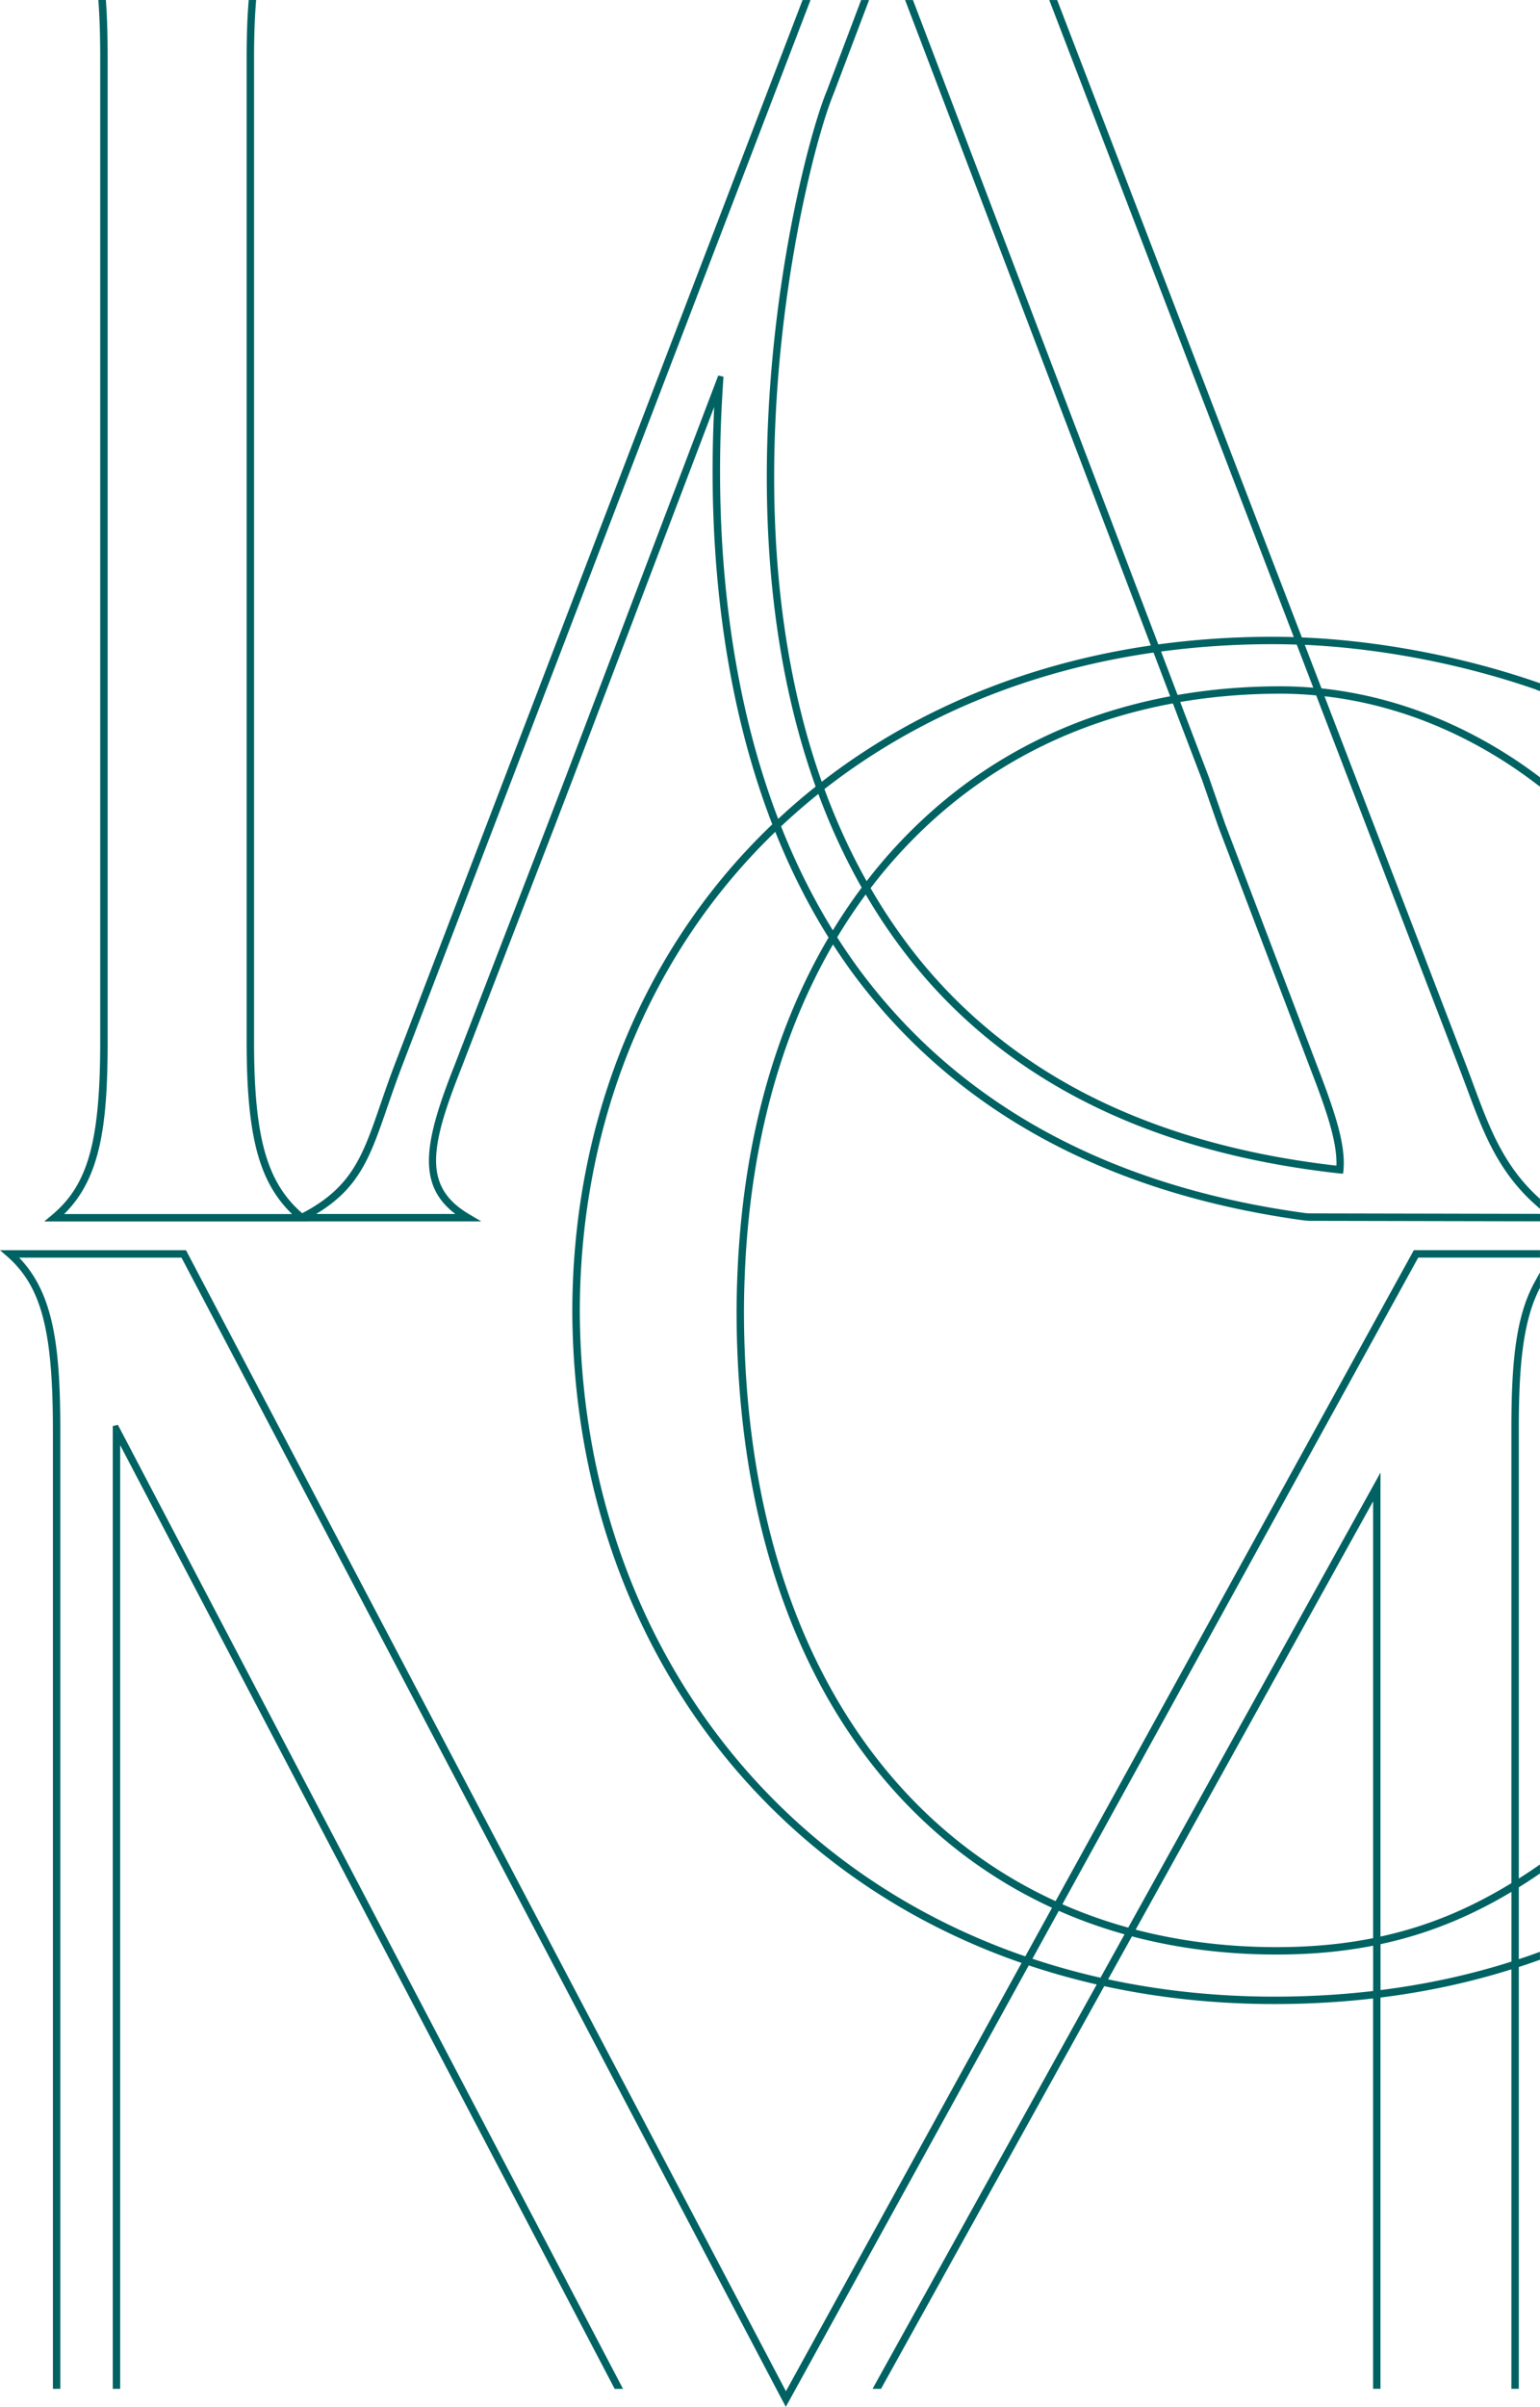
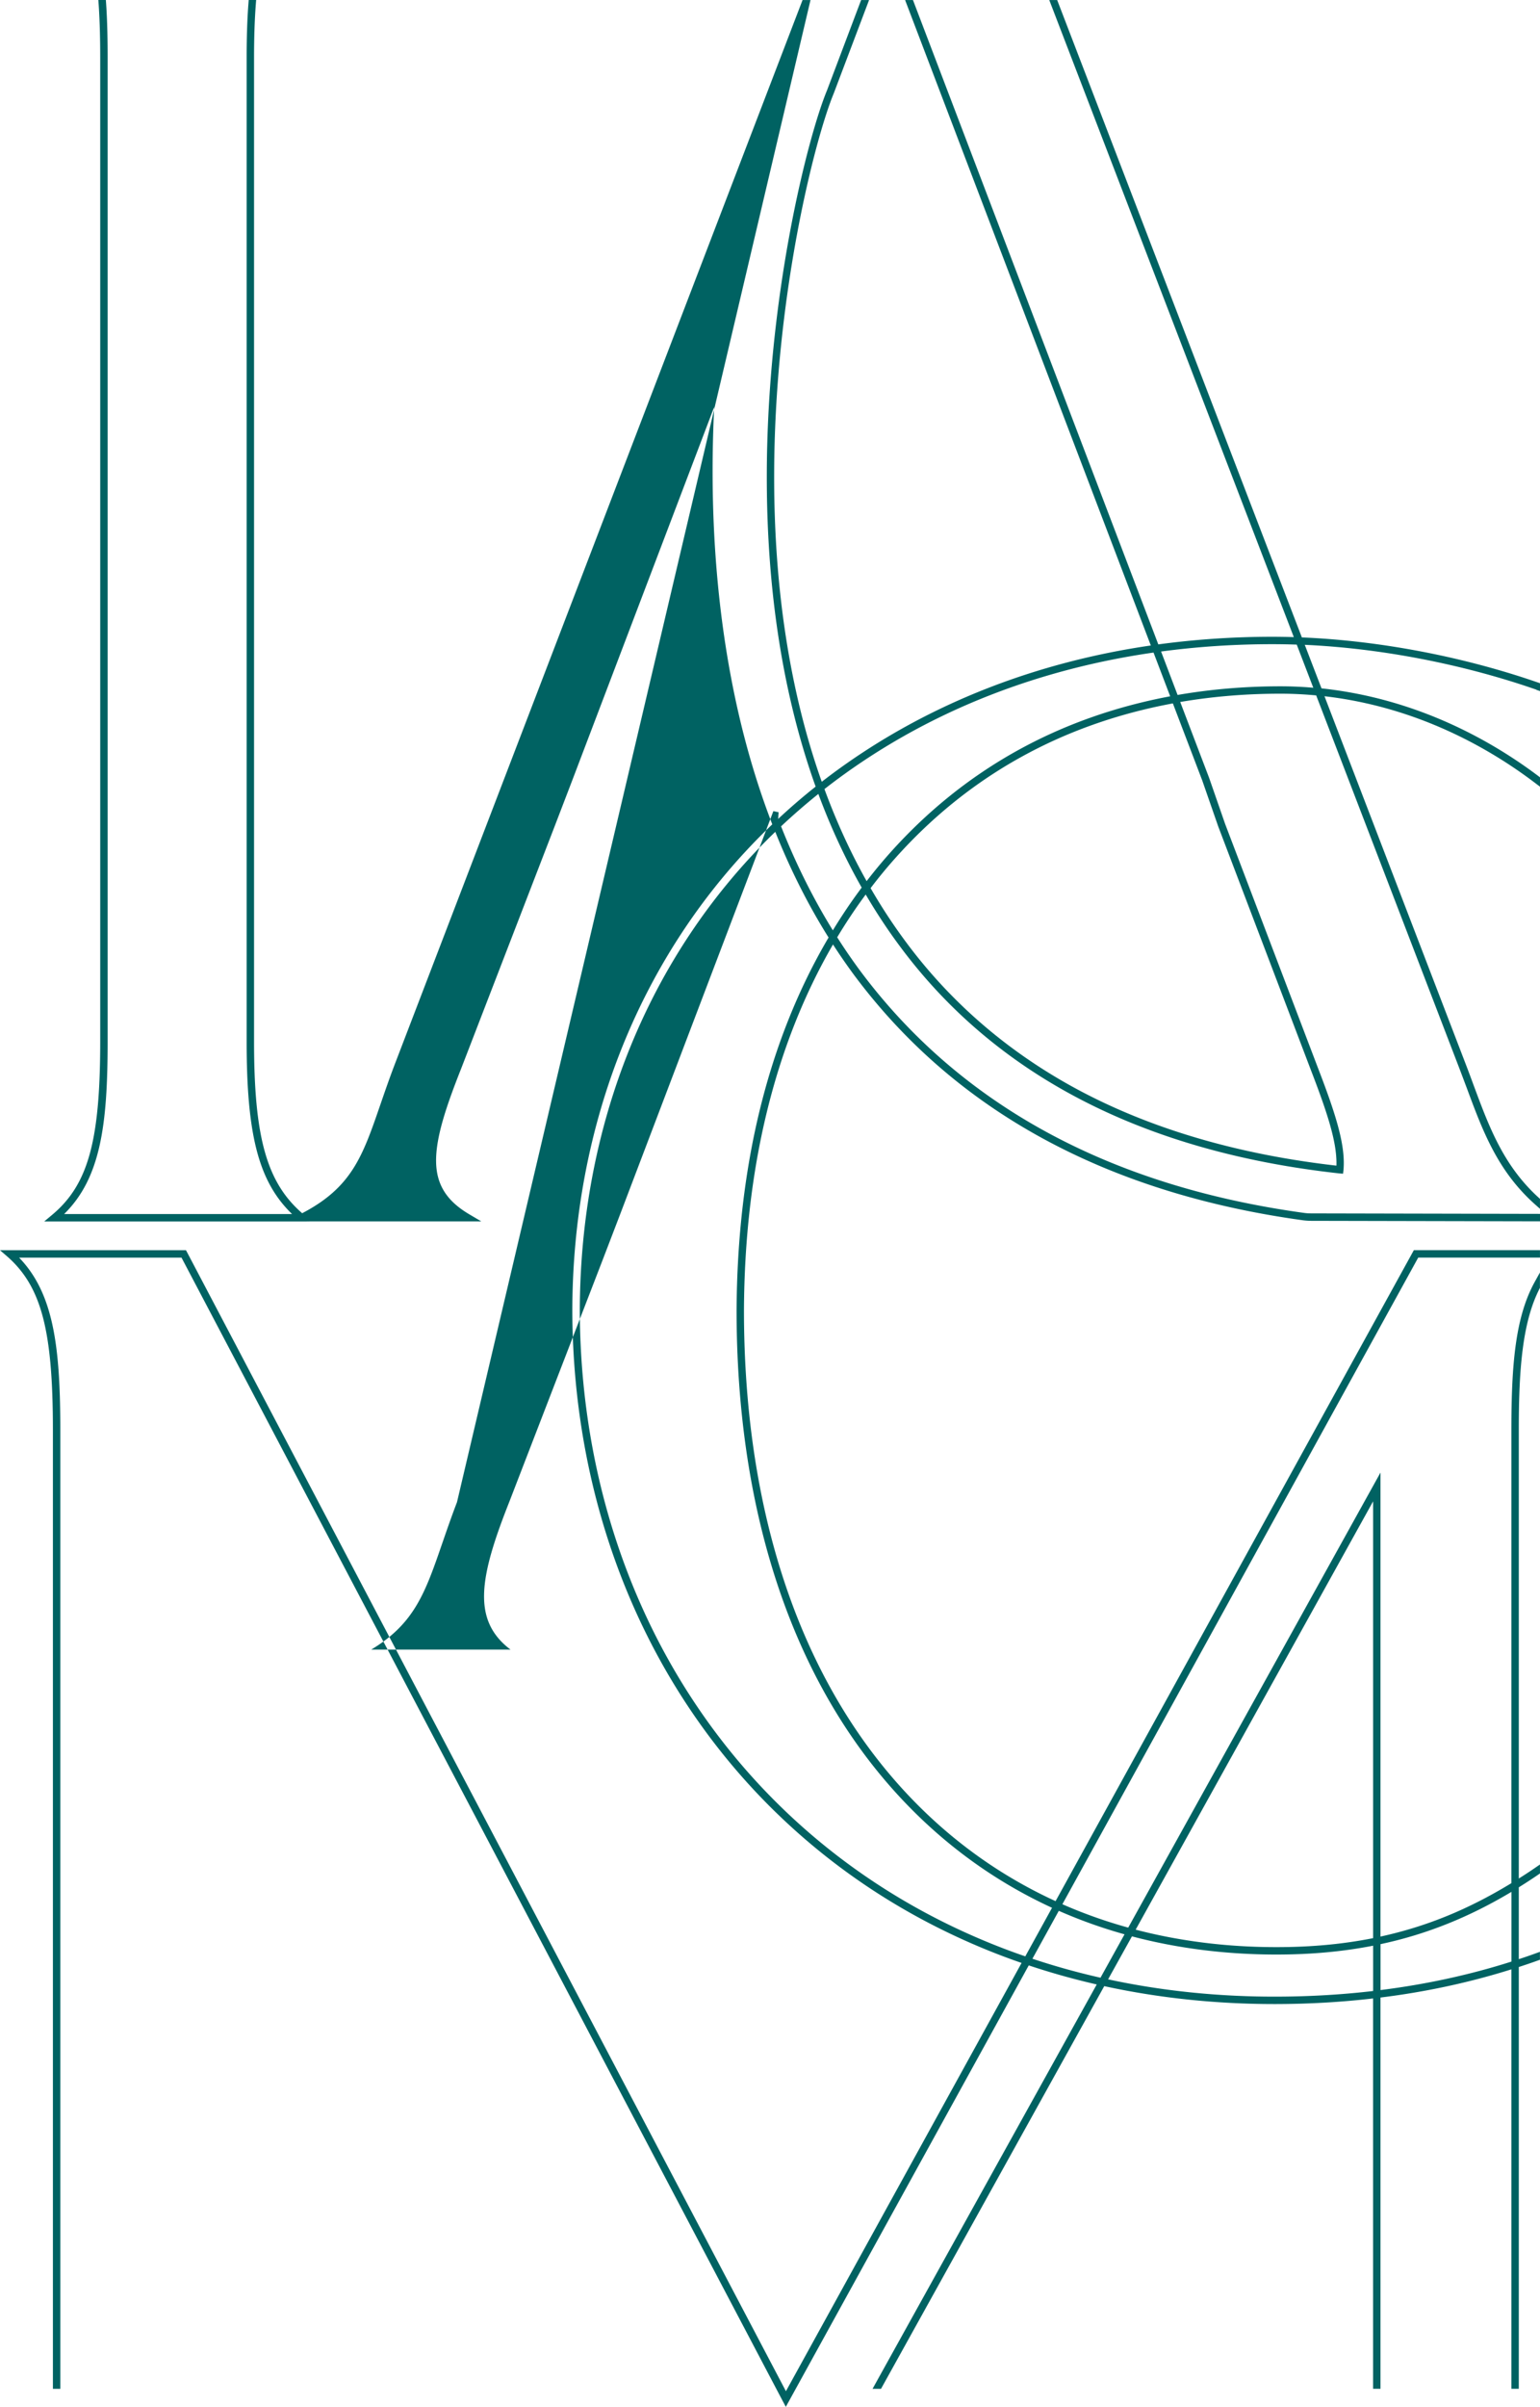
<svg xmlns="http://www.w3.org/2000/svg" width="561" height="876" fill="none">
-   <path d="m559.686 251.076 1.314.454v-2.864l-.662-.227c-27.246-9.45-57.792-15.276-86.085-16.441L385.114.01h-2.885l89.089 231.879a258.777 258.777 0 0 0-7.797-.128c-14.083 0-28.046.938-41.565 2.774L332.58.01h-2.866l89.514 234.92c-20.545 2.993-40.419 8.157-59.076 15.405-22.186 8.611-42.633 20.125-60.797 34.206-11.503-32.428-17.343-69.745-17.343-110.953 0-65.38 14.912-123.246 21.721-139.629L316.59.01h-2.895l-12.452 32.943c-6.858 16.52-21.909 74.871-21.909 140.656 0 41.859 5.989 79.759 17.788 112.691a224.68 224.68 0 0 0-13.647 11.751c-5.811-15.207-10.505-31.668-13.925-48.989-6.69-33.821-8.755-70.673-6.156-109.55l.158-2.42-1.907-.414-55.707 146.452-6.404 16.698-34.035 88.123c-10.939 27.57-13.776 43.182.386 53.896h-50.726c15.811-9.48 19.715-20.826 25.941-38.896l.168-.474c1.472-4.276 3.152-9.115 5.129-14.289L295.254.01h-2.895L143.867 387.219c-2.046 5.352-3.755 10.329-5.267 14.713l-.05.139c-6.433 18.693-10.356 30.058-28.471 39.499-12.926-11.218-17.531-27.699-17.531-62.468v-358c0-7.633.217-14.18.682-20.036L93.309 0H90.6l-.069.908c-.465 5.915-.682 12.522-.682 20.185v357.999c0 34.088 4.378 51.023 16.553 62.784H23.352c13.272-13.025 15.861-32.37 15.861-62.784V21.102c0-8.196-.188-14.604-.583-20.184L38.56 0h-2.737l.08 1.057c.405 5.737.602 12.294.602 20.036v357.999c0 36.231-4.427 52.149-17.53 63.08l-2.867 2.4h94.811l2.599-.04h61.785l-4.279-2.528c-8.341-4.898-12.096-10.882-12.166-19.394-.069-8.65 3.598-19.72 9.142-33.692l34.034-88.133 6.404-16.698 51.734-135.985c-1.759 35.924.494 70.031 6.72 101.483 3.508 17.774 8.37 34.729 14.438 50.45-.405.385-.8.76-1.206 1.155l-.612.593c-45.805 44.683-71.025 107.111-71.025 175.8.346 69.538 25.596 133.122 71.104 179.039 22.808 23.018 49.945 40.971 80.64 53.364a243.2 243.2 0 0 0 11.918 4.453l-85.848 155.873L68.129 455.74l-.386-.711H0l2.718 2.35c12.372 10.941 16.552 26.87 16.552 63.12v348.944h2.698V520.499c0-30.424-2.45-49.769-15.001-62.764h59.156L282.516 868.92l2.569 4.868 1.176 2.212 88.497-160.672a263.912 263.912 0 0 0 24.765 6.942l-81.668 147.173h3.083l81.322-146.561c19.804 4.315 40.646 6.517 61.982 6.517 12.304 0 24.409-.691 35.952-2.044v142.078h2.698V727.029c16.484-2.034 32.513-5.49 47.682-10.26v152.664h2.698V715.92c2.342-.76 4.704-1.56 7.056-2.409l.652-.237v-2.893l-1.324.483c-2.075.761-4.17 1.482-6.384 2.202v-26.148a193.955 193.955 0 0 0 7.283-4.75l.435-.296v-3.268l-1.551 1.066a182.256 182.256 0 0 1-6.167 4.049v-163.24c0-22.06 1.295-39.272 7.6-51.527l.108-.207v-5.609l-1.848 3.338c-7.125 12.827-8.558 30.177-8.558 54.015v164.908c-15.742 9.599-30.951 15.8-47.682 19.444V535.963l-91.896 165.619a175.794 175.794 0 0 1-23.984-8.512l129.626-235.355h44.352v-2.706h-45.943L384.531 691.944c-22.363-10.23-42.089-25.042-58.632-44.041-35.902-41.227-54.886-100.367-54.886-171.011.257-51.645 11.167-96.417 32.434-133.142a211.168 211.168 0 0 0 7.57 10.971c36.762 49.443 91.826 79.522 163.661 89.416 1.037.129 2.045.198 2.994.198l83.328.177v-2.705l-83.328-.178c-.939 0-1.808-.059-2.648-.178-71.094-9.786-125.545-39.509-161.843-88.339a208.641 208.641 0 0 1-8.202-11.969 194.78 194.78 0 0 1 10.386-15.572c3.814 6.498 7.925 12.748 12.254 18.574 34.875 47.192 88.812 75.088 160.331 82.938l1.304.099.158-1.333c.07-.829.109-1.698.109-2.577 0-8.512-3.449-19.128-9.408-34.582l-33.827-88.833-5.821-16.748-10.524-27.609c11.73-2.005 23.984-3.022 36.455-3.022 4.359 0 8.746.217 13.075.622l52.178 135.808c.672 1.757 1.325 3.505 1.977 5.233l.771 2.044c5.751 15.494 11.177 30.118 24.953 42.314l1.64 1.451v-3.614l-.326-.296c-12.906-11.652-18.154-25.753-23.708-40.694l-.049-.128c-.89-2.41-1.789-4.849-2.728-7.298l-51.684-134.514c34.282 3.95 60.697 19.365 76.914 31.718l1.591 1.205v-3.417l-.395-.296c-16.652-12.581-43.868-28.311-79.197-32.074l-6.098-15.849c27.799 1.264 57.693 7.041 84.376 16.323v.06Zm-72.863 173.173c-34.697-3.949-65.5-12.797-91.589-26.296-26.337-13.637-48.345-32.281-65.431-55.388a203.067 203.067 0 0 1-12.659-19.315c2.964-3.9 6.058-7.653 9.21-11.158 26.653-29.753 60.598-48.614 100.908-56.079l10.703 28.054 5.821 16.738 33.837 88.883c5.85 15.167 9.23 25.536 9.23 33.623 0 .316 0 .632-.02.938h-.01Zm63.771 289.696c-15.081 4.809-31.09 8.285-47.682 10.369v-16.718c16.582-3.525 32.206-9.766 47.682-19.029v25.378Zm-138.244-9.183c16.583 4.384 34.282 6.616 52.623 6.616 12.679 0 24.232-1.067 35.241-3.219v16.491c-11.582 1.362-23.668 2.053-35.952 2.053-20.872 0-41.229-2.123-60.599-6.3l8.697-15.651-.01.01Zm87.854.652c-10.989 2.192-22.522 3.268-35.24 3.268-17.887 0-35.132-2.153-51.26-6.359l86.5-155.893v158.984Zm-99.308 14.397a257.28 257.28 0 0 1-24.804-6.903l9.615-17.438a179.104 179.104 0 0 0 23.945 8.551l-8.756 15.79Zm-27.403-7.772a238.44 238.44 0 0 1-12.225-4.562c-30.358-12.264-57.189-30.019-79.73-52.76-45.004-45.415-69.977-108.327-70.323-177.144 0-67.948 24.933-129.685 70.214-173.855.336-.326.662-.642.998-.958 5.485 13.736 12.017 26.692 19.409 38.462-21.959 37.297-33.234 82.939-33.511 135.699 0 71.326 19.211 131.078 55.558 172.789 16.751 19.226 36.713 34.236 59.354 44.654l-9.744 17.685v-.01Zm46.723-474.531 6.068 15.918c-40.685 7.633-74.977 26.751-101.936 56.849a183.041 183.041 0 0 0-8.647 10.428c-5.86-10.418-11.019-21.675-15.367-33.505 18.193-14.2 38.64-25.764 60.816-34.365 18.628-7.228 38.491-12.383 59.076-15.325h-.01ZM298.11 288.965c4.447 11.998 9.754 23.453 15.792 34.088a193.584 193.584 0 0 0-10.505 15.562c-7.204-11.642-13.538-24.361-18.865-37.859a234.121 234.121 0 0 1 13.578-11.791Zm130.872-36.023-6.018-15.809c13.143-1.768 26.781-2.677 40.567-2.677 2.945 0 5.919.06 8.854.158l6.028 15.701a137.969 137.969 0 0 0-11.997-.523c-12.857 0-25.437 1.066-37.434 3.15Z" fill="#006262" />
-   <path d="M41.08 519.027v350.426h2.699V525.989l180.135 343.464h3.044l-184.02-350.88-1.857.454Z" fill="#006262" />
+   <path d="m559.686 251.076 1.314.454v-2.864l-.662-.227c-27.246-9.45-57.792-15.276-86.085-16.441L385.114.01h-2.885l89.089 231.879a258.777 258.777 0 0 0-7.797-.128c-14.083 0-28.046.938-41.565 2.774L332.58.01h-2.866l89.514 234.92c-20.545 2.993-40.419 8.157-59.076 15.405-22.186 8.611-42.633 20.125-60.797 34.206-11.503-32.428-17.343-69.745-17.343-110.953 0-65.38 14.912-123.246 21.721-139.629L316.59.01h-2.895l-12.452 32.943c-6.858 16.52-21.909 74.871-21.909 140.656 0 41.859 5.989 79.759 17.788 112.691a224.68 224.68 0 0 0-13.647 11.751l.158-2.42-1.907-.414-55.707 146.452-6.404 16.698-34.035 88.123c-10.939 27.57-13.776 43.182.386 53.896h-50.726c15.811-9.48 19.715-20.826 25.941-38.896l.168-.474c1.472-4.276 3.152-9.115 5.129-14.289L295.254.01h-2.895L143.867 387.219c-2.046 5.352-3.755 10.329-5.267 14.713l-.05.139c-6.433 18.693-10.356 30.058-28.471 39.499-12.926-11.218-17.531-27.699-17.531-62.468v-358c0-7.633.217-14.18.682-20.036L93.309 0H90.6l-.069.908c-.465 5.915-.682 12.522-.682 20.185v357.999c0 34.088 4.378 51.023 16.553 62.784H23.352c13.272-13.025 15.861-32.37 15.861-62.784V21.102c0-8.196-.188-14.604-.583-20.184L38.56 0h-2.737l.08 1.057c.405 5.737.602 12.294.602 20.036v357.999c0 36.231-4.427 52.149-17.53 63.08l-2.867 2.4h94.811l2.599-.04h61.785l-4.279-2.528c-8.341-4.898-12.096-10.882-12.166-19.394-.069-8.65 3.598-19.72 9.142-33.692l34.034-88.133 6.404-16.698 51.734-135.985c-1.759 35.924.494 70.031 6.72 101.483 3.508 17.774 8.37 34.729 14.438 50.45-.405.385-.8.76-1.206 1.155l-.612.593c-45.805 44.683-71.025 107.111-71.025 175.8.346 69.538 25.596 133.122 71.104 179.039 22.808 23.018 49.945 40.971 80.64 53.364a243.2 243.2 0 0 0 11.918 4.453l-85.848 155.873L68.129 455.74l-.386-.711H0l2.718 2.35c12.372 10.941 16.552 26.87 16.552 63.12v348.944h2.698V520.499c0-30.424-2.45-49.769-15.001-62.764h59.156L282.516 868.92l2.569 4.868 1.176 2.212 88.497-160.672a263.912 263.912 0 0 0 24.765 6.942l-81.668 147.173h3.083l81.322-146.561c19.804 4.315 40.646 6.517 61.982 6.517 12.304 0 24.409-.691 35.952-2.044v142.078h2.698V727.029c16.484-2.034 32.513-5.49 47.682-10.26v152.664h2.698V715.92c2.342-.76 4.704-1.56 7.056-2.409l.652-.237v-2.893l-1.324.483c-2.075.761-4.17 1.482-6.384 2.202v-26.148a193.955 193.955 0 0 0 7.283-4.75l.435-.296v-3.268l-1.551 1.066a182.256 182.256 0 0 1-6.167 4.049v-163.24c0-22.06 1.295-39.272 7.6-51.527l.108-.207v-5.609l-1.848 3.338c-7.125 12.827-8.558 30.177-8.558 54.015v164.908c-15.742 9.599-30.951 15.8-47.682 19.444V535.963l-91.896 165.619a175.794 175.794 0 0 1-23.984-8.512l129.626-235.355h44.352v-2.706h-45.943L384.531 691.944c-22.363-10.23-42.089-25.042-58.632-44.041-35.902-41.227-54.886-100.367-54.886-171.011.257-51.645 11.167-96.417 32.434-133.142a211.168 211.168 0 0 0 7.57 10.971c36.762 49.443 91.826 79.522 163.661 89.416 1.037.129 2.045.198 2.994.198l83.328.177v-2.705l-83.328-.178c-.939 0-1.808-.059-2.648-.178-71.094-9.786-125.545-39.509-161.843-88.339a208.641 208.641 0 0 1-8.202-11.969 194.78 194.78 0 0 1 10.386-15.572c3.814 6.498 7.925 12.748 12.254 18.574 34.875 47.192 88.812 75.088 160.331 82.938l1.304.099.158-1.333c.07-.829.109-1.698.109-2.577 0-8.512-3.449-19.128-9.408-34.582l-33.827-88.833-5.821-16.748-10.524-27.609c11.73-2.005 23.984-3.022 36.455-3.022 4.359 0 8.746.217 13.075.622l52.178 135.808c.672 1.757 1.325 3.505 1.977 5.233l.771 2.044c5.751 15.494 11.177 30.118 24.953 42.314l1.64 1.451v-3.614l-.326-.296c-12.906-11.652-18.154-25.753-23.708-40.694l-.049-.128c-.89-2.41-1.789-4.849-2.728-7.298l-51.684-134.514c34.282 3.95 60.697 19.365 76.914 31.718l1.591 1.205v-3.417l-.395-.296c-16.652-12.581-43.868-28.311-79.197-32.074l-6.098-15.849c27.799 1.264 57.693 7.041 84.376 16.323v.06Zm-72.863 173.173c-34.697-3.949-65.5-12.797-91.589-26.296-26.337-13.637-48.345-32.281-65.431-55.388a203.067 203.067 0 0 1-12.659-19.315c2.964-3.9 6.058-7.653 9.21-11.158 26.653-29.753 60.598-48.614 100.908-56.079l10.703 28.054 5.821 16.738 33.837 88.883c5.85 15.167 9.23 25.536 9.23 33.623 0 .316 0 .632-.02.938h-.01Zm63.771 289.696c-15.081 4.809-31.09 8.285-47.682 10.369v-16.718c16.582-3.525 32.206-9.766 47.682-19.029v25.378Zm-138.244-9.183c16.583 4.384 34.282 6.616 52.623 6.616 12.679 0 24.232-1.067 35.241-3.219v16.491c-11.582 1.362-23.668 2.053-35.952 2.053-20.872 0-41.229-2.123-60.599-6.3l8.697-15.651-.01.01Zm87.854.652c-10.989 2.192-22.522 3.268-35.24 3.268-17.887 0-35.132-2.153-51.26-6.359l86.5-155.893v158.984Zm-99.308 14.397a257.28 257.28 0 0 1-24.804-6.903l9.615-17.438a179.104 179.104 0 0 0 23.945 8.551l-8.756 15.79Zm-27.403-7.772a238.44 238.44 0 0 1-12.225-4.562c-30.358-12.264-57.189-30.019-79.73-52.76-45.004-45.415-69.977-108.327-70.323-177.144 0-67.948 24.933-129.685 70.214-173.855.336-.326.662-.642.998-.958 5.485 13.736 12.017 26.692 19.409 38.462-21.959 37.297-33.234 82.939-33.511 135.699 0 71.326 19.211 131.078 55.558 172.789 16.751 19.226 36.713 34.236 59.354 44.654l-9.744 17.685v-.01Zm46.723-474.531 6.068 15.918c-40.685 7.633-74.977 26.751-101.936 56.849a183.041 183.041 0 0 0-8.647 10.428c-5.86-10.418-11.019-21.675-15.367-33.505 18.193-14.2 38.64-25.764 60.816-34.365 18.628-7.228 38.491-12.383 59.076-15.325h-.01ZM298.11 288.965c4.447 11.998 9.754 23.453 15.792 34.088a193.584 193.584 0 0 0-10.505 15.562c-7.204-11.642-13.538-24.361-18.865-37.859a234.121 234.121 0 0 1 13.578-11.791Zm130.872-36.023-6.018-15.809c13.143-1.768 26.781-2.677 40.567-2.677 2.945 0 5.919.06 8.854.158l6.028 15.701a137.969 137.969 0 0 0-11.997-.523c-12.857 0-25.437 1.066-37.434 3.15Z" fill="#006262" />
</svg>